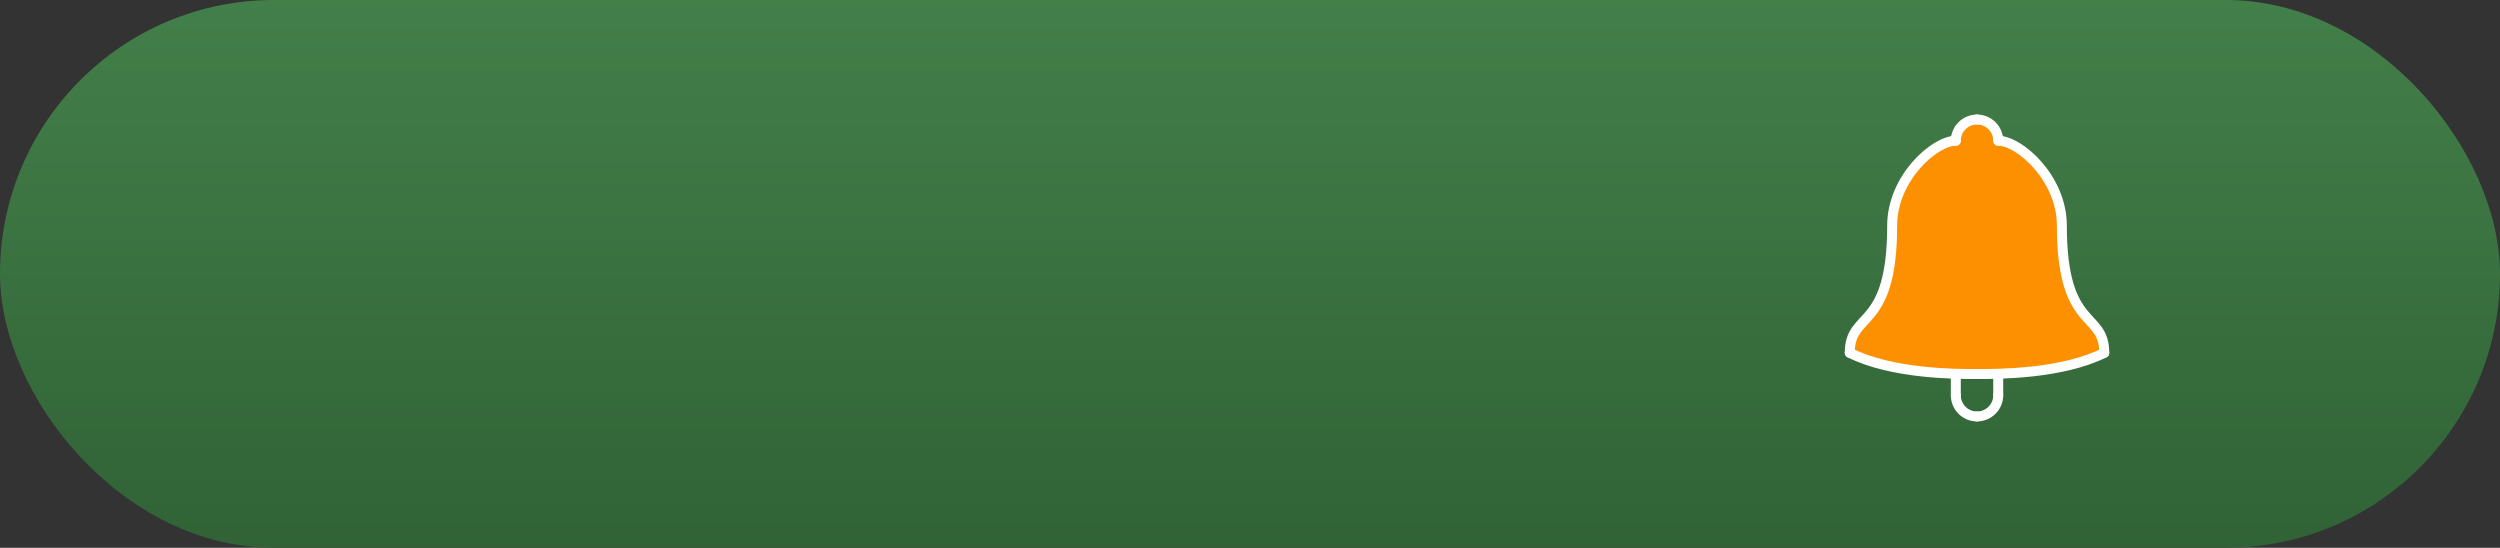
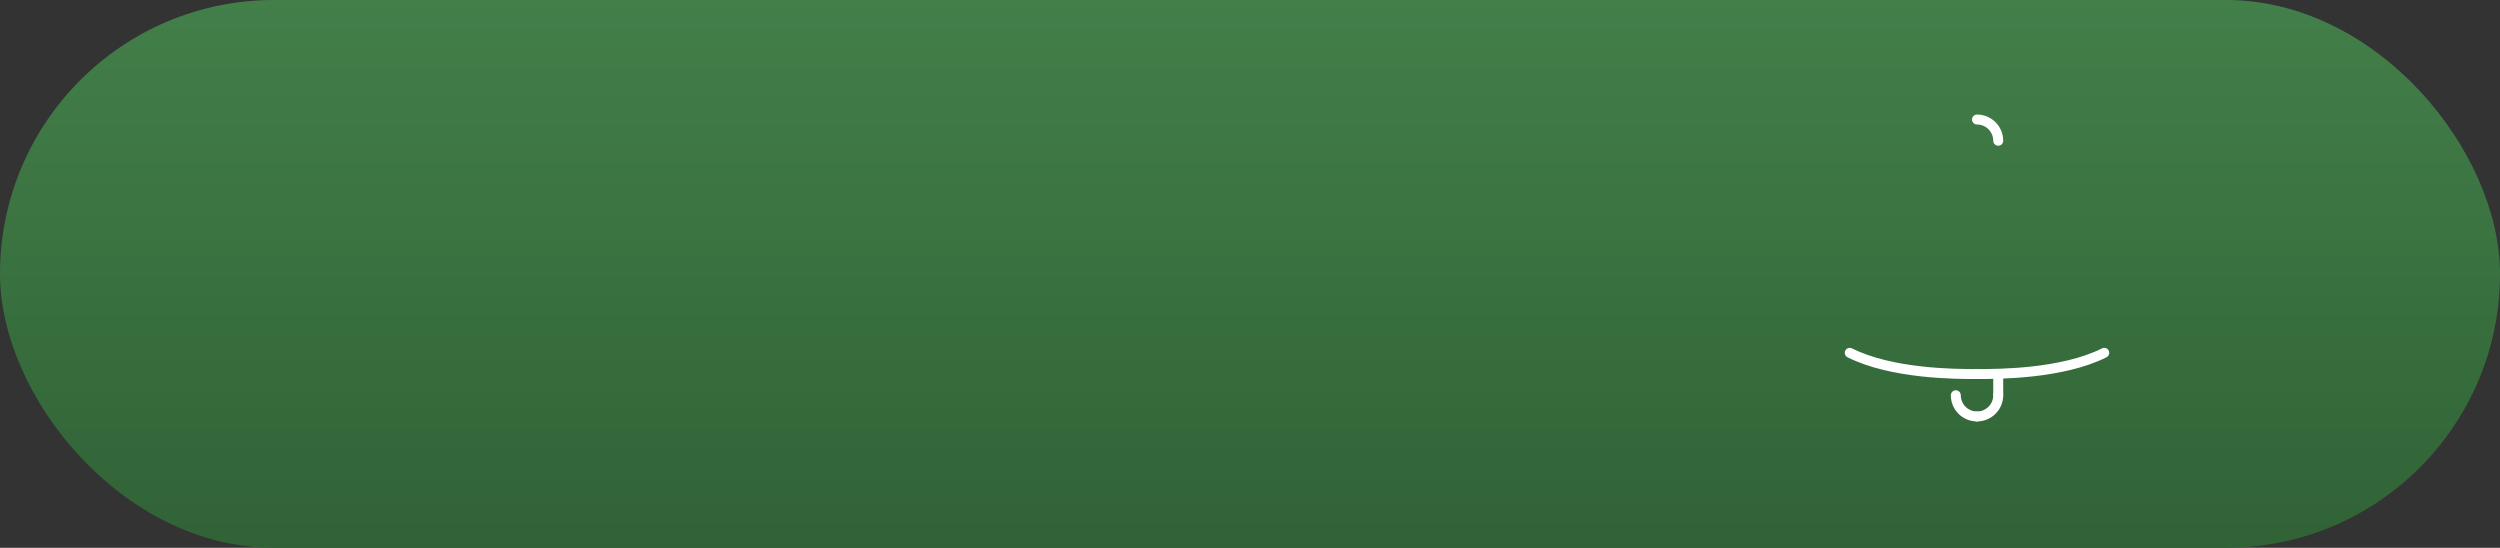
<svg xmlns="http://www.w3.org/2000/svg" width="251" height="55" viewBox="0 0 251 55" fill="none">
  <rect x="0" y="0" width="251" height="55" fill="#333333" stroke="none" />
  <rect width="251" height="55" rx="27.5" fill="url(#paint0_linear_1144_23)" />
-   <path d="M190.124 25.666C189.771 28.135 187.626 31.691 186.597 33.161C185.539 33.866 185.862 34.924 186.156 35.365C186.303 35.953 189.066 37.217 198.941 37.569C208.816 37.922 211.285 35.659 211.285 34.483L209.08 31.397L207.317 26.107C207.67 18.348 203.349 15.233 201.145 14.645C199.382 10.413 196.296 12.882 194.973 14.645C188.36 19.054 190.565 22.58 190.124 25.666Z" fill="#FD9000" />
  <path d="M200.622 39.683C200.622 39.963 200.567 40.24 200.46 40.498C200.353 40.756 200.196 40.991 199.998 41.189C199.8 41.387 199.565 41.543 199.307 41.65C199.049 41.758 198.772 41.812 198.492 41.812" stroke="white" stroke-linecap="round" stroke-linejoin="round" />
  <path d="M196.363 39.683C196.363 39.963 196.418 40.24 196.525 40.498C196.632 40.756 196.789 40.991 196.986 41.189C197.184 41.387 197.419 41.543 197.677 41.65C197.936 41.758 198.213 41.812 198.492 41.812" stroke="white" stroke-linecap="round" stroke-linejoin="round" />
-   <path d="M196.363 37.554V39.683" stroke="white" stroke-linecap="round" stroke-linejoin="round" />
  <path d="M200.622 37.554L200.622 39.683" stroke="white" stroke-linecap="round" stroke-linejoin="round" />
  <path d="M211.269 35.424C207.01 37.554 200.622 37.554 198.492 37.554" stroke="white" stroke-linecap="round" stroke-linejoin="round" />
-   <path d="M211.269 35.424C211.269 31.165 207.01 33.295 207.01 22.647C207.01 17.886 202.751 14.13 200.622 14.13" stroke="white" stroke-linecap="round" stroke-linejoin="round" />
  <path d="M185.715 35.424C189.974 37.554 196.363 37.554 198.492 37.554" stroke="white" stroke-linecap="round" stroke-linejoin="round" />
-   <path d="M185.715 35.424C185.715 31.165 189.974 33.294 189.974 22.647C189.974 17.886 194.233 14.13 196.363 14.13" stroke="white" stroke-linecap="round" stroke-linejoin="round" />
-   <path d="M196.363 14.13C196.363 13.565 196.587 13.023 196.986 12.624C197.386 12.224 197.927 12 198.492 12" stroke="white" stroke-linecap="round" stroke-linejoin="round" />
  <path d="M200.622 14.13C200.622 13.565 200.397 13.023 199.998 12.624C199.599 12.224 199.057 12 198.492 12" stroke="white" stroke-linecap="round" stroke-linejoin="round" />
  <defs>
    <linearGradient id="paint0_linear_1144_23" x1="125.893" y1="-15.197" x2="125.893" y2="93.717" gradientUnits="userSpaceOnUse">
      <stop stop-color="#48874F" />
      <stop offset="1" stop-color="#234E28" />
    </linearGradient>
  </defs>
</svg>